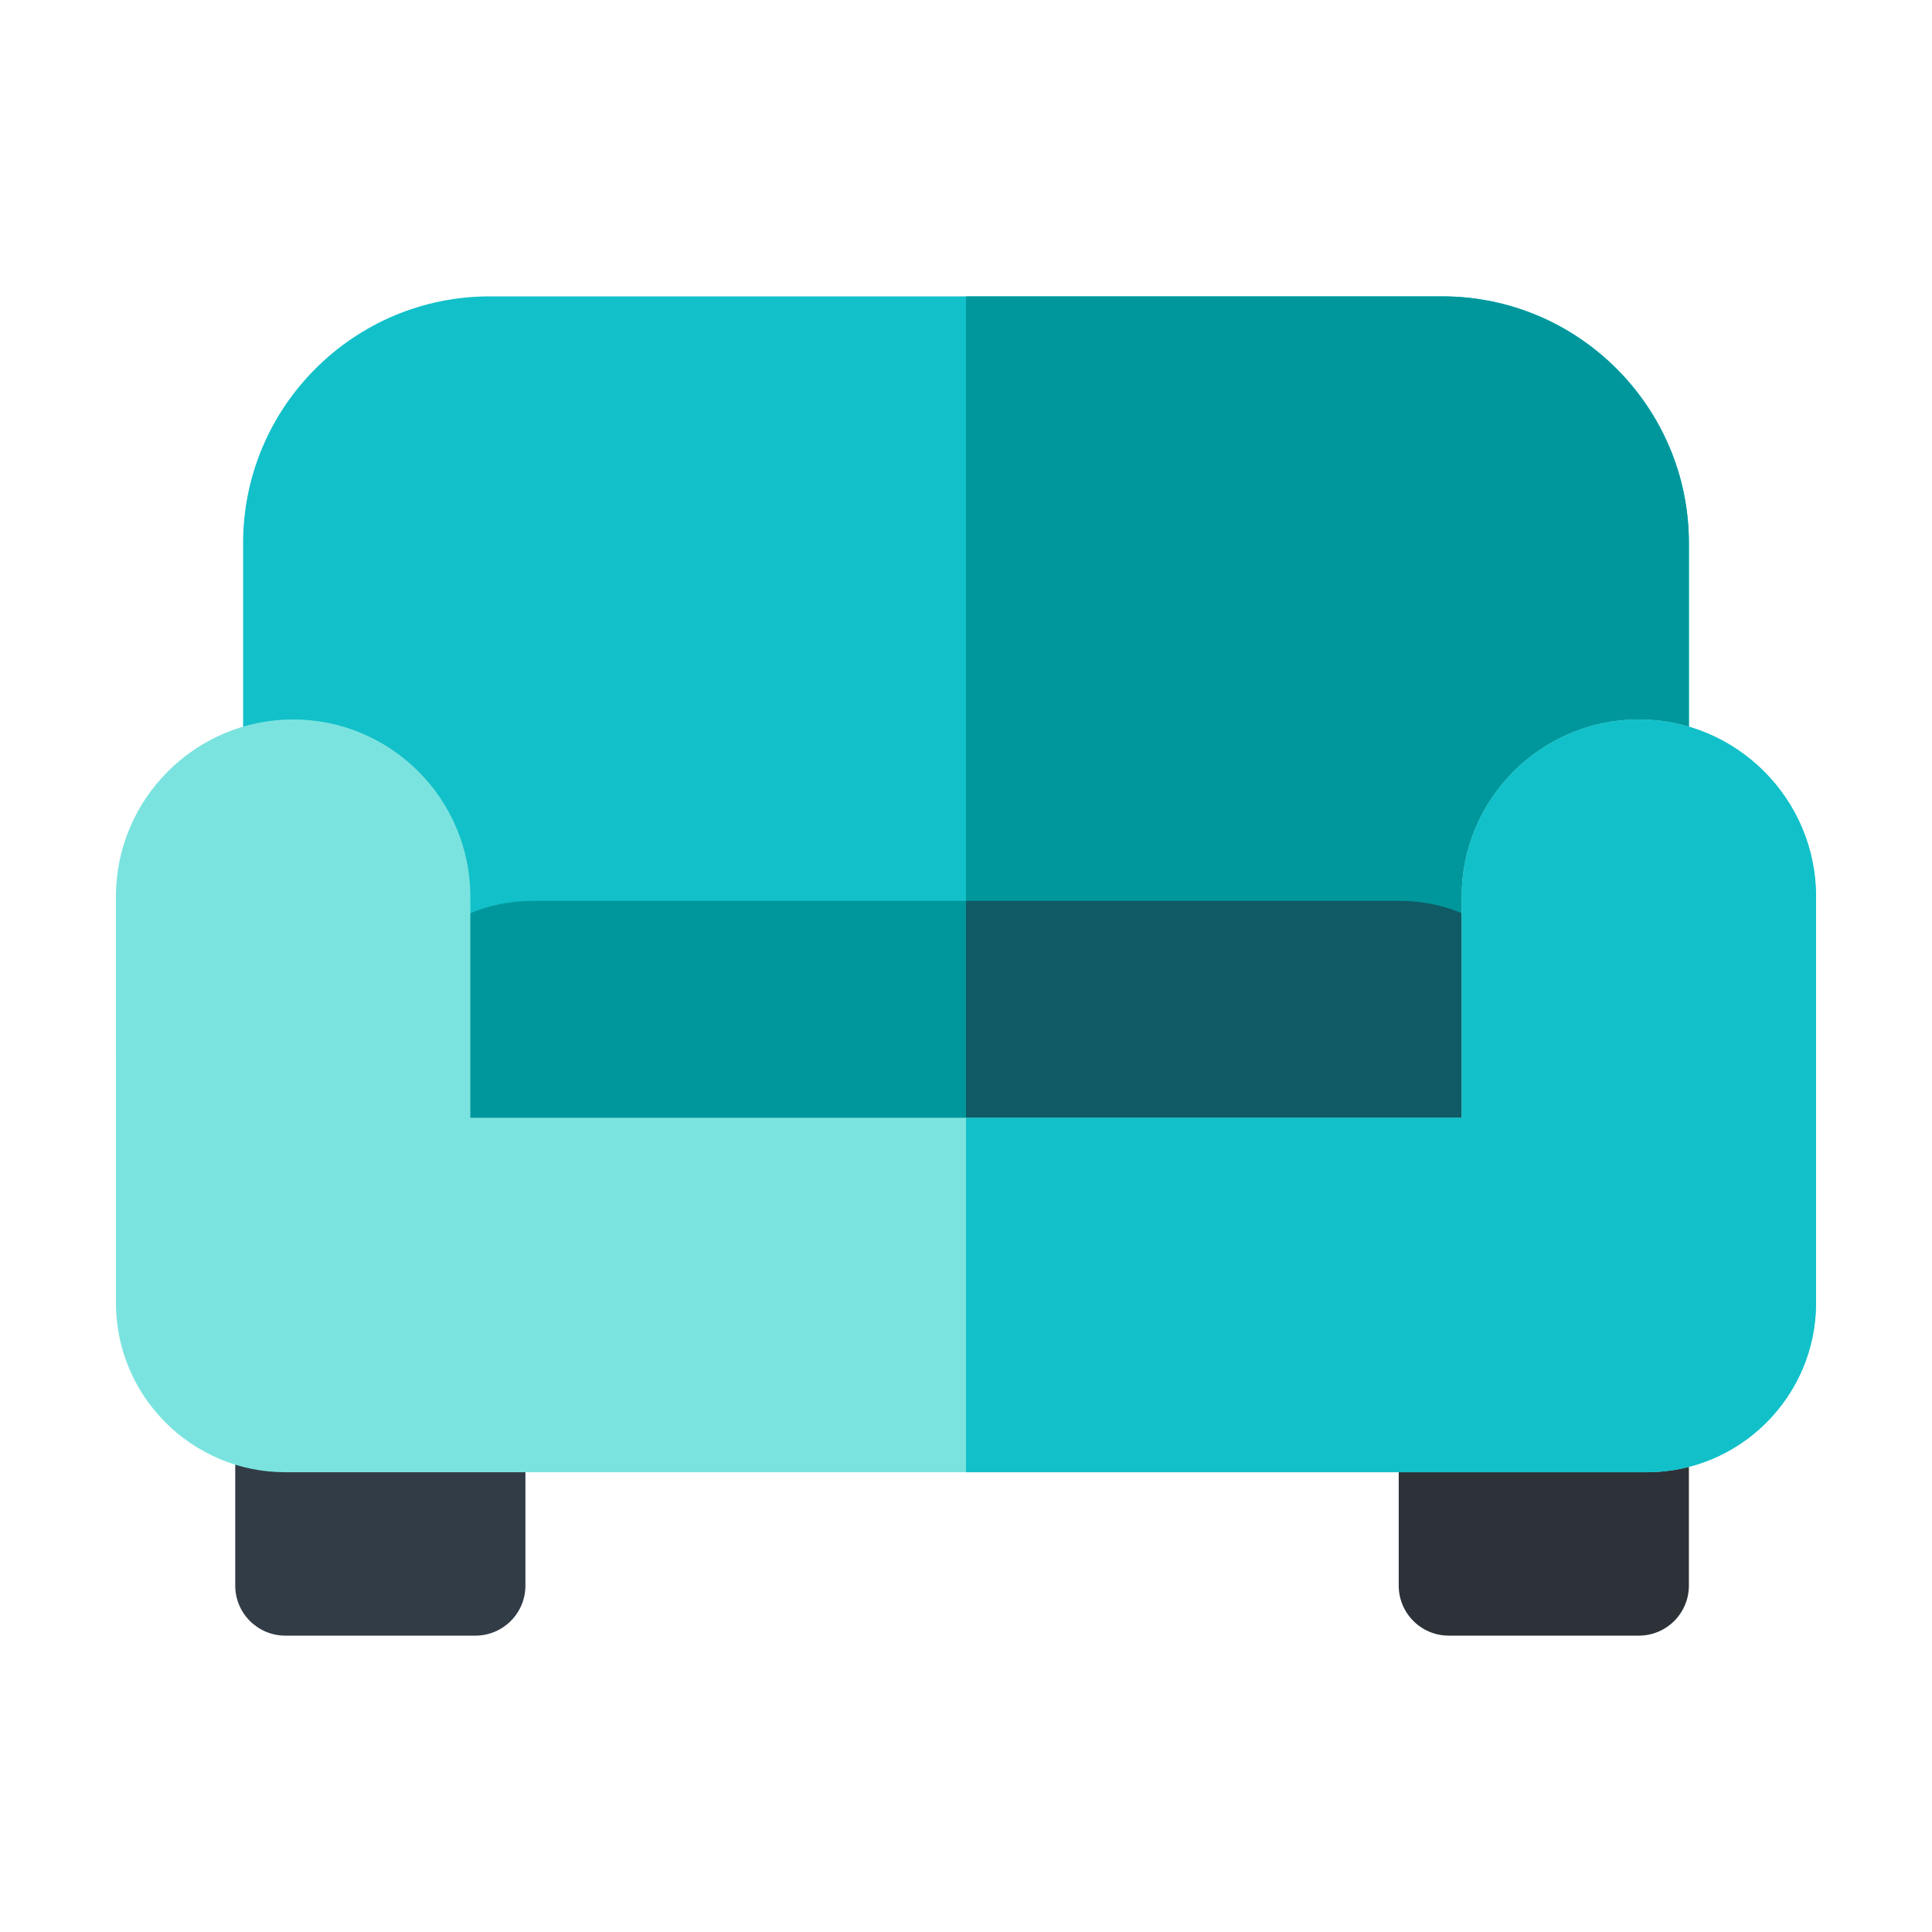
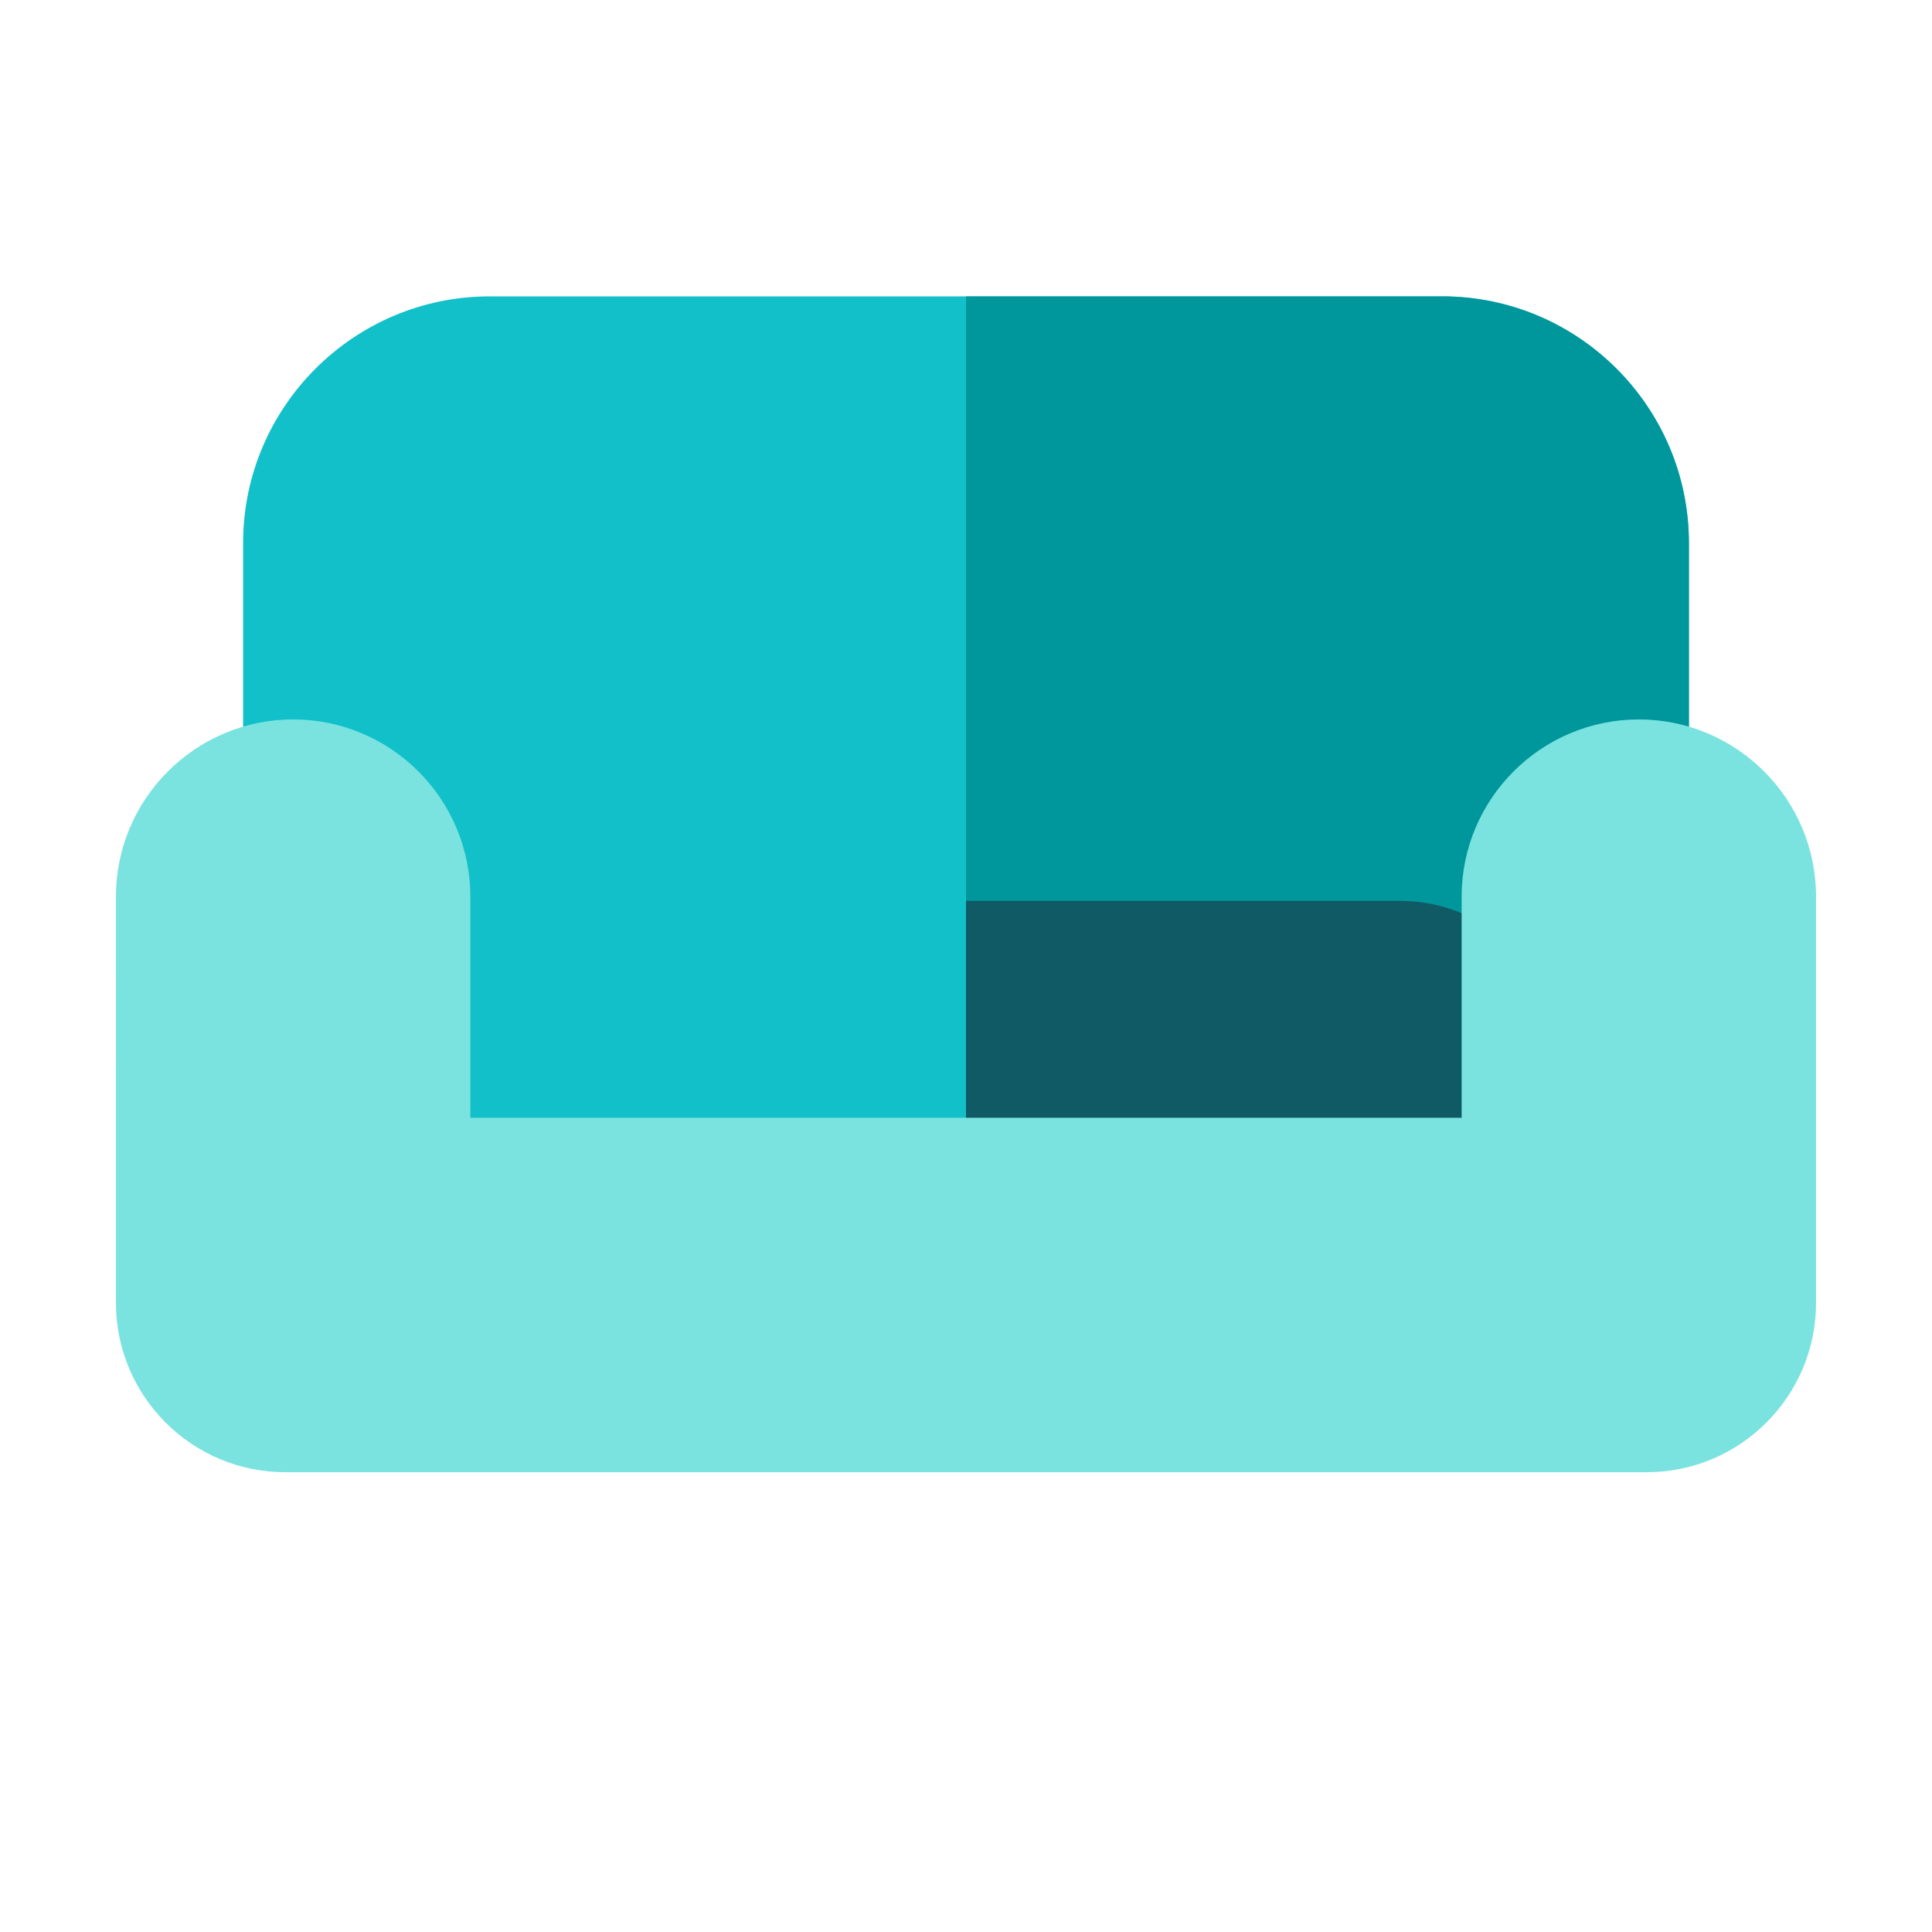
<svg xmlns="http://www.w3.org/2000/svg" width="120" height="120" viewBox="0 0 120 120" fill="none">
  <path d="M104.901 82.997H15.1V33.73C15.1 25.282 21.973 18.408 30.421 18.408H89.579C98.027 18.408 104.901 25.282 104.901 33.73V82.997Z" fill="#12C0C9" />
  <path d="M89.579 18.408H60V82.997H104.9V33.73C104.9 25.282 98.027 18.408 89.579 18.408Z" fill="#00979C" />
-   <path d="M93.892 75.644H26.105C24.389 75.644 22.998 74.252 22.998 72.536V66.017C22.998 60.469 27.511 55.956 33.06 55.956H86.938C92.487 55.956 97 60.469 97 66.017V72.536C97 74.252 95.609 75.644 93.892 75.644Z" fill="#00979C" />
  <path d="M86.939 55.956H60V75.644H93.894C95.609 75.644 97.001 74.252 97.001 72.536V66.017C97.001 60.469 92.488 55.956 86.939 55.956Z" fill="#0F5A64" />
-   <path d="M29.527 101.592H17.72C16.003 101.592 14.611 100.2 14.611 98.484V88.335C14.611 86.618 16.003 85.227 17.72 85.227H29.527C31.244 85.227 32.635 86.618 32.635 88.335V98.484C32.636 100.2 31.244 101.592 29.527 101.592Z" fill="#323C47" />
-   <path d="M101.793 101.592H89.984C88.268 101.592 86.877 100.2 86.877 98.484V88.335C86.877 86.618 88.268 85.227 89.984 85.227H101.793C103.509 85.227 104.9 86.618 104.9 88.335V98.484C104.9 100.2 103.509 101.592 101.793 101.592Z" fill="#2D3238" />
  <path d="M102.281 91.443H17.719C11.919 91.443 7.2 86.724 7.2 80.925L7.199 55.693C7.199 49.624 12.137 44.686 18.206 44.686C24.275 44.686 29.213 49.624 29.213 55.693V69.428H90.785V55.693C90.785 49.624 95.722 44.686 101.792 44.686C107.861 44.686 112.799 49.624 112.799 55.693V80.924C112.799 86.724 108.08 91.443 102.281 91.443Z" fill="#7BE3DF" />
-   <path d="M101.793 44.686C95.724 44.686 90.786 49.624 90.786 55.693V69.429H60V91.443H102.282C108.082 91.443 112.8 86.724 112.8 80.924V55.693C112.8 49.624 107.862 44.686 101.793 44.686Z" fill="#12C0C9" />
</svg>